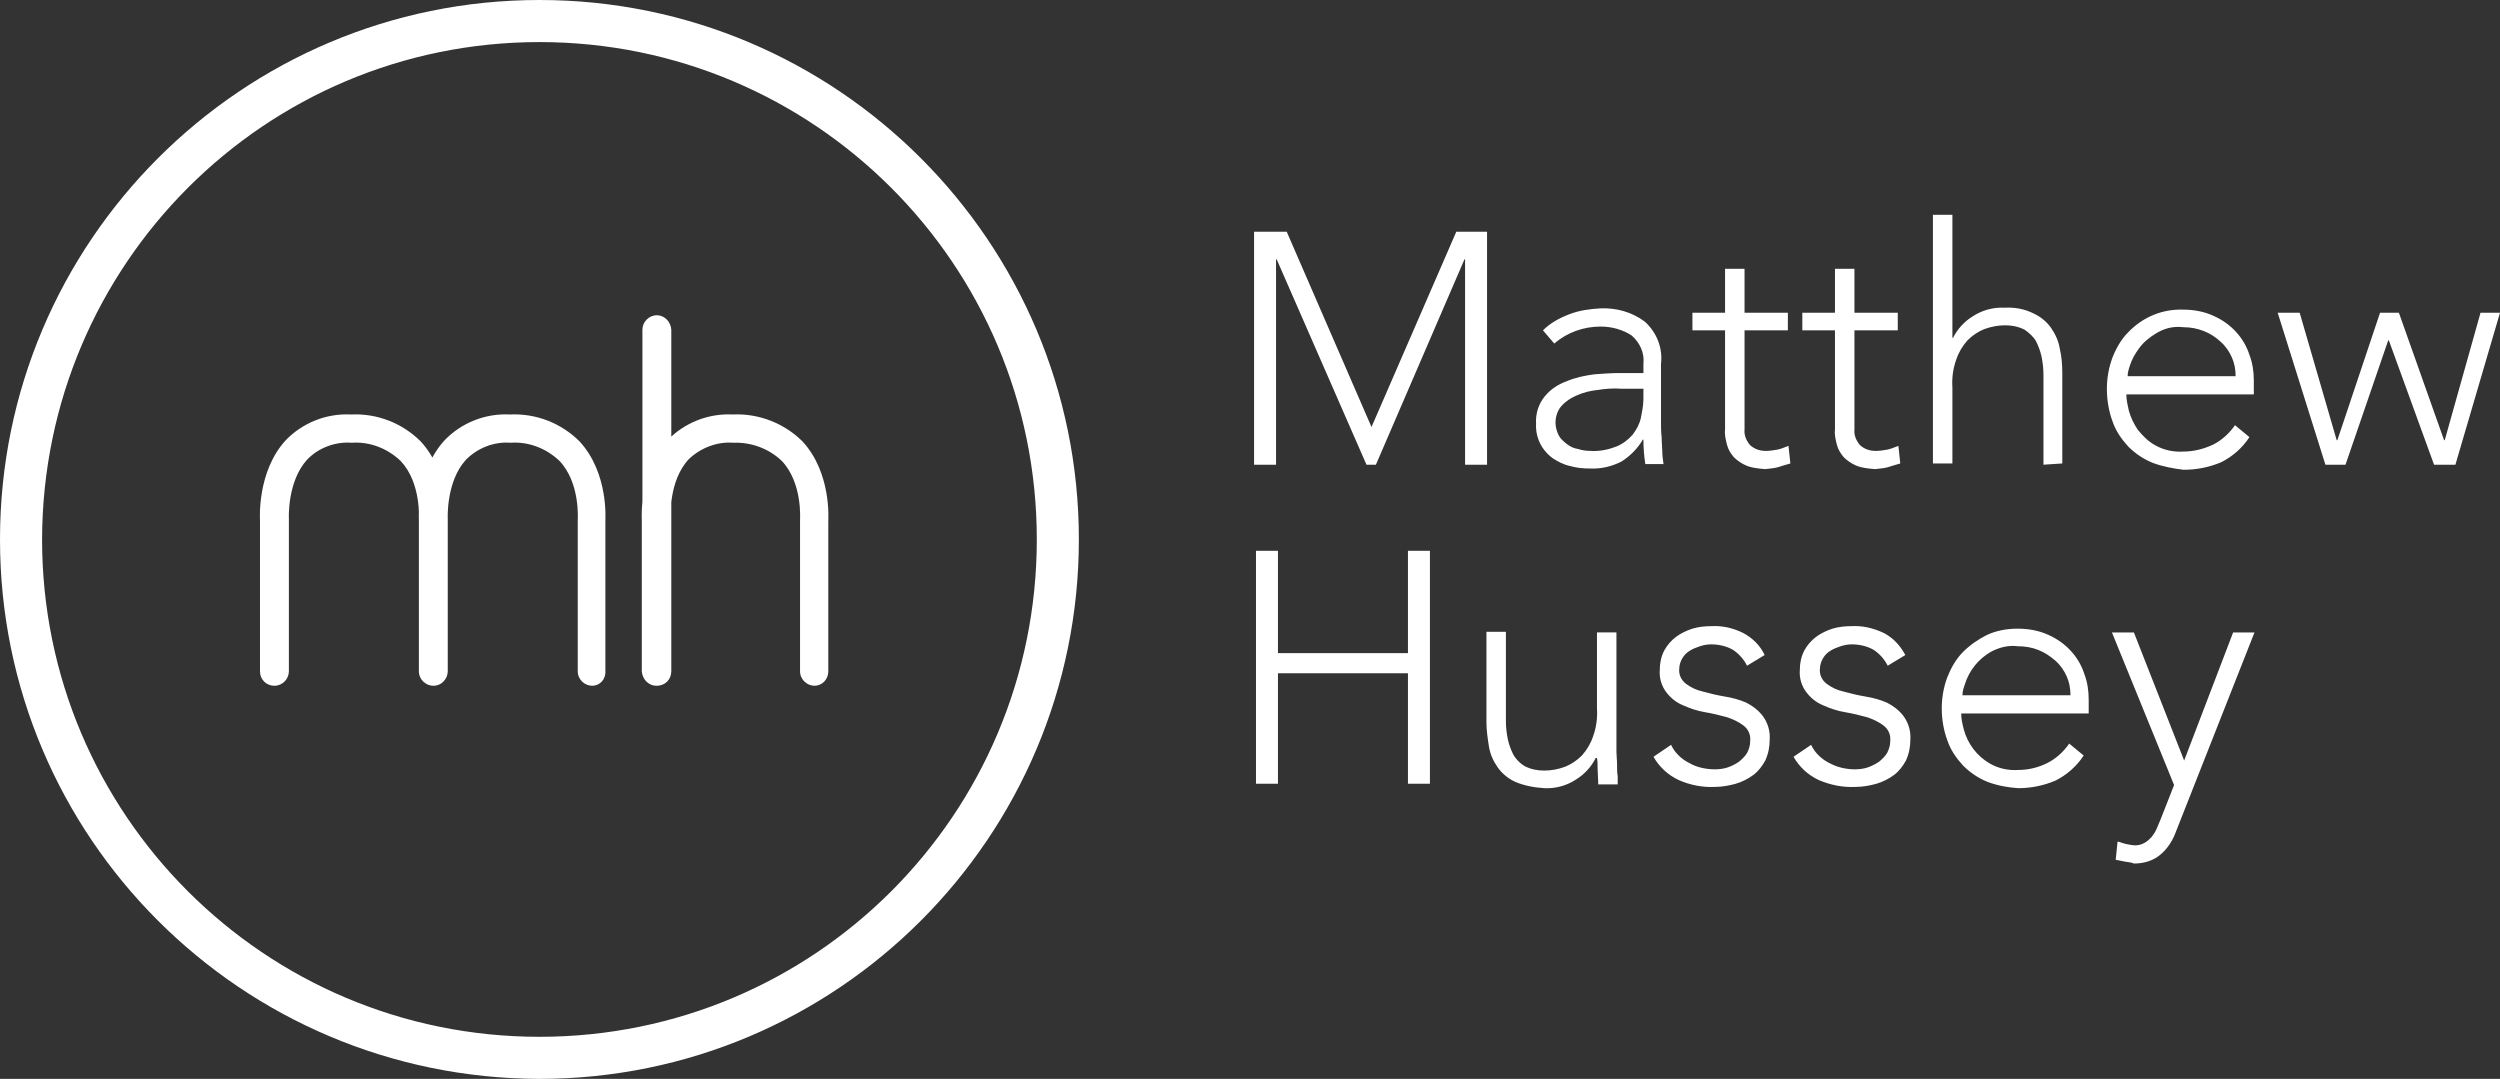
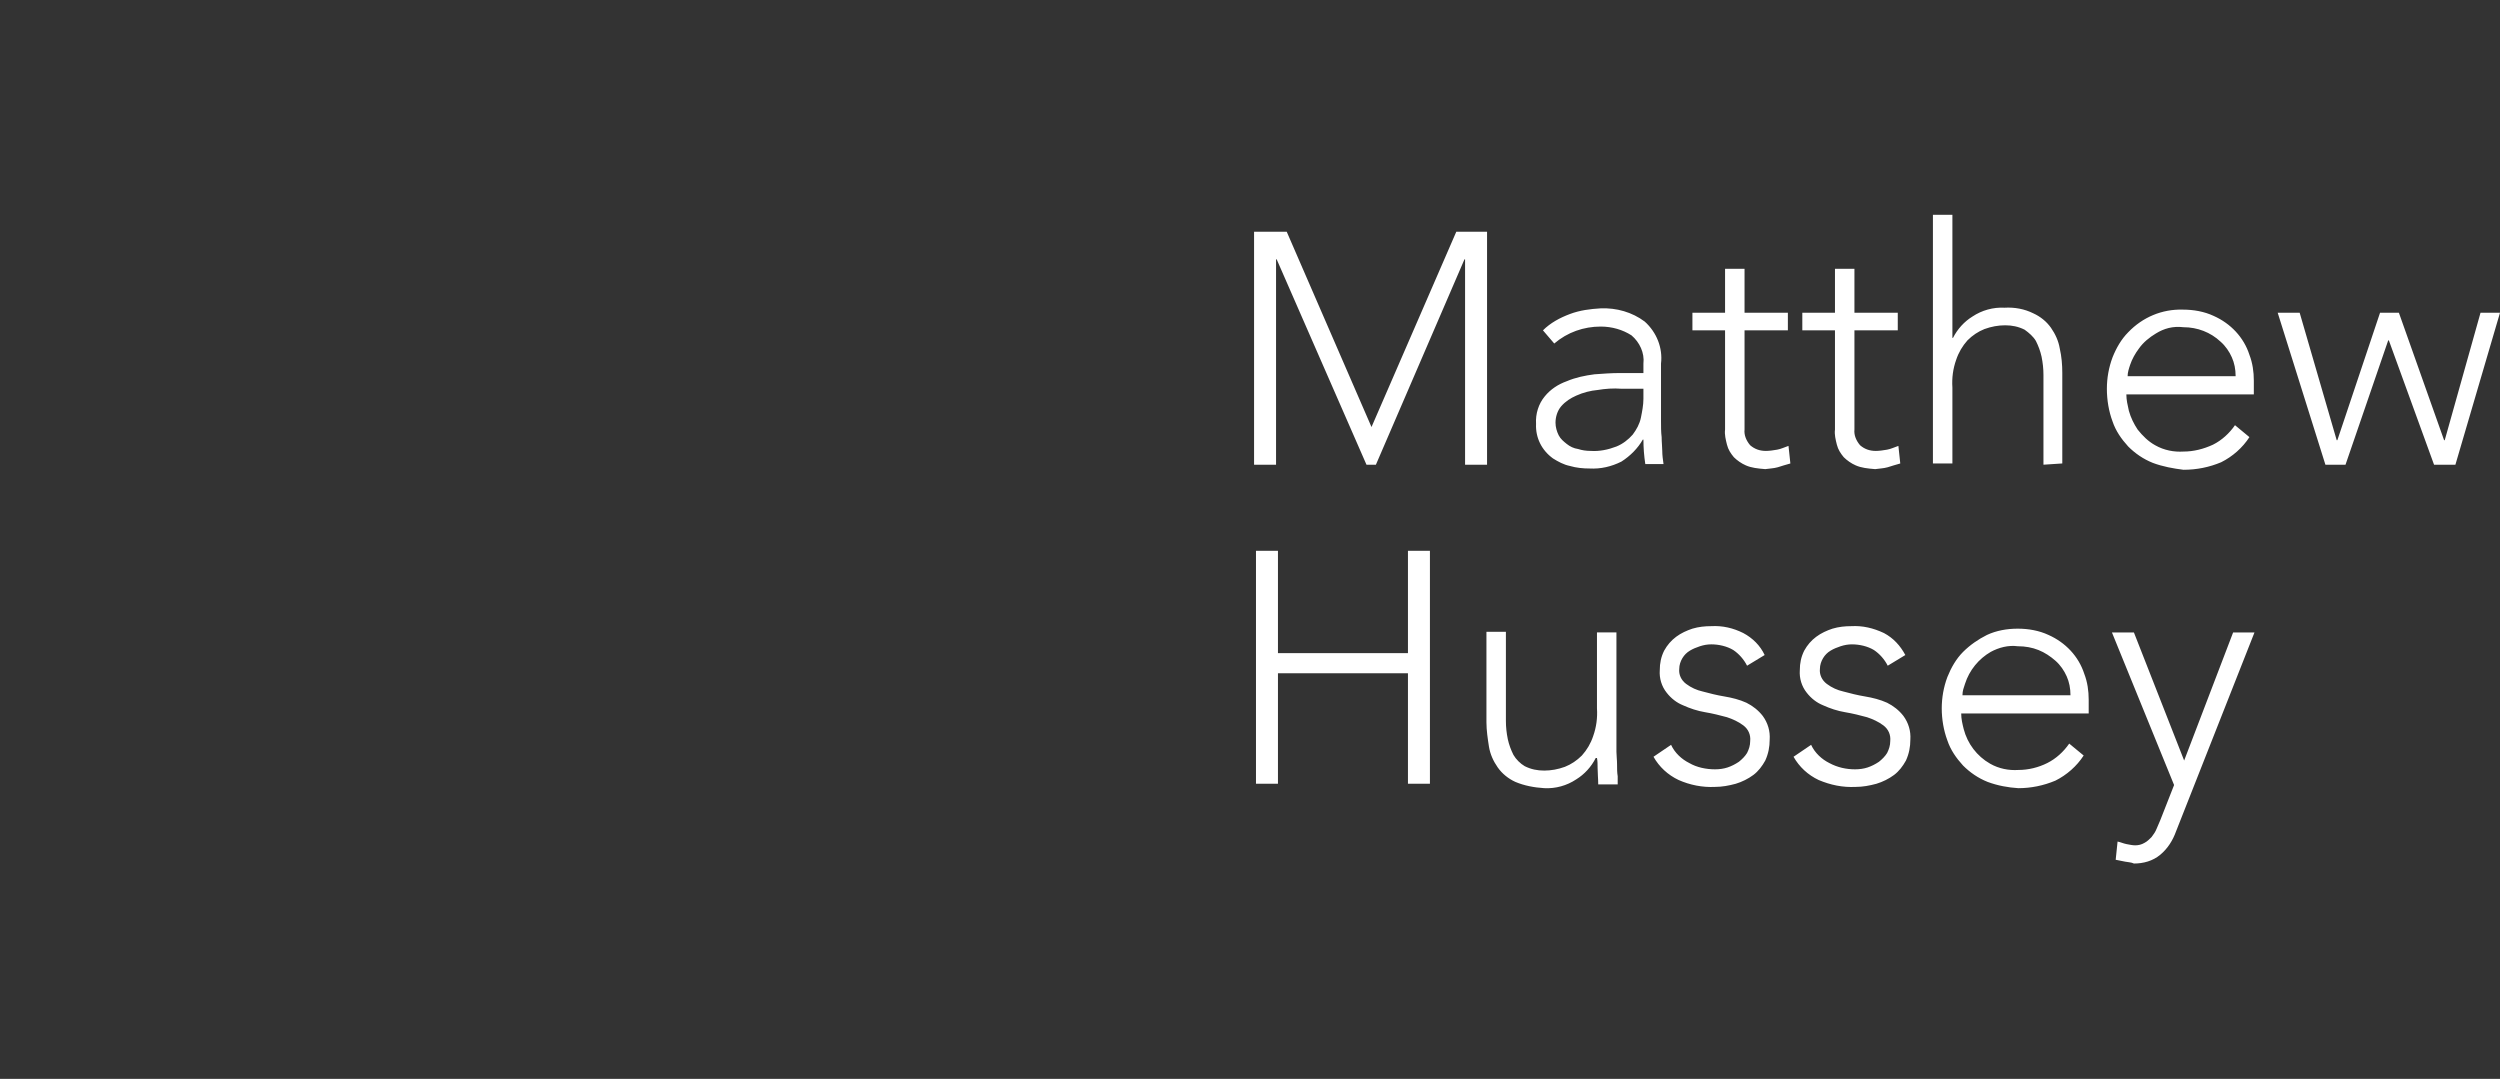
<svg xmlns="http://www.w3.org/2000/svg" id="Layer_1" data-name="Layer 1" viewBox="0 0 132.971 57.384">
  <rect x="0" y="0" width="132.971" height="57.384" fill="#333333" stroke="none" />
  <defs>
    <style>
      .cls-1 {
        fill: #fff;
      }
    </style>
  </defs>
  <path class="cls-1" d="m77.925,24.717v-10.922h-.033l-4.71,10.922h-.501l-4.776-10.922h-.034v10.922h-1.169v-12.391h1.737l4.509,10.387,4.51-10.387h1.636v12.391h-1.169Zm30.763,0v-4.776c0-.334-.034-.635-.1-.969-.067-.3-.167-.567-.301-.835-.134-.233-.367-.434-.601-.601-.334-.167-.668-.234-1.036-.234-.367,0-.734.067-1.102.201-.334.133-.635.334-.902.601-.267.301-.467.635-.601,1.035-.167.468-.234.969-.2,1.47v4.042h-1.036v-13.227h1.036v6.546h.033c.234-.467.601-.868,1.035-1.135.502-.334,1.103-.501,1.704-.468.534-.033,1.069.067,1.536.301.368.167.702.434.936.768.233.334.4.701.467,1.102.1.434.134.869.134,1.303v4.81l-1.002.066Zm20.775,0l-2.404-6.613h-.034l-2.271,6.613h-1.069l-2.538-8.083h1.169l1.97,6.781h.034l2.271-6.781h1.002l2.405,6.781h.033l1.904-6.781h1.036l-2.372,8.083h-1.136Zm-44.49-3.974c-.367.033-.768.133-1.136.3-.3.134-.568.301-.801.568-.201.234-.301.568-.301.869,0,.233.067.467.167.668.1.2.267.334.434.467.167.134.368.234.602.267.2.067.434.101.668.101.467.033.935-.067,1.369-.234.334-.134.635-.368.868-.635.201-.267.368-.568.435-.902.066-.334.133-.668.133-1.002v-.534h-1.169c-.434-.034-.868,0-1.269.067m-1.47,4.041c-.334-.067-.634-.234-.902-.401-.601-.434-.935-1.102-.901-1.837-.034-.534.133-1.069.467-1.469.301-.368.702-.635,1.169-.802.468-.2.969-.301,1.47-.367.468-.034.902-.067,1.369-.067h1.236v-.501c.067-.568-.2-1.136-.634-1.503-.468-.301-1.036-.468-1.637-.468-.902,0-1.77.301-2.472.902l-.601-.701c.401-.401.902-.668,1.436-.869.535-.2,1.069-.267,1.637-.301.835-.033,1.67.201,2.338.702.635.568.969,1.403.868,2.238v3.039c0,.301,0,.602.034.869,0,.267.033.534.033.735,0,.233.034.467.067.701h-.969c-.066-.434-.1-.868-.1-1.303h-.033c-.267.468-.668.869-1.136,1.169-.534.268-1.102.401-1.703.368-.334,0-.702-.034-1.036-.134m9.353-.033c-.234-.1-.468-.267-.635-.434-.167-.201-.301-.401-.367-.668-.067-.268-.134-.535-.101-.802v-5.277h-1.736v-.936h1.736v-2.338h1.036v2.338h2.305v.936h-2.305v5.277c-.034.301.1.601.3.835.234.2.501.301.835.301.201,0,.401-.034.602-.067.2-.034.401-.134.601-.201l.1.936c-.234.066-.467.133-.668.2-.234.067-.468.067-.668.1-.401-.033-.735-.067-1.035-.2m5.845,0c-.234-.1-.468-.267-.635-.434-.167-.201-.3-.401-.367-.668-.067-.268-.134-.535-.1-.802v-5.277h-1.737v-.936h1.737v-2.338h1.035v2.338h2.305v.936h-2.305v5.277c-.033.301.1.601.301.835.233.2.501.301.835.301.2,0,.401-.034.601-.067.2-.034.401-.134.601-.201l.1.936c-.233.066-.467.133-.668.2-.233.067-.467.067-.668.1-.401-.033-.735-.067-1.035-.2m15.966-7.014c-.334.2-.668.467-.902.801-.201.267-.368.568-.468.869-.067.2-.133.4-.133.601h5.745c0-.368-.067-.702-.201-1.002-.133-.301-.334-.601-.601-.835-.534-.501-1.236-.768-1.971-.768-.568-.067-1.035.066-1.469.334m-.167,6.88c-.501-.2-.936-.501-1.303-.868-.367-.401-.668-.835-.835-1.336-.2-.535-.301-1.136-.301-1.737,0-.568.101-1.136.301-1.67.2-.501.468-.969.835-1.336.768-.802,1.804-1.236,2.906-1.203.568,0,1.136.1,1.637.334.901.401,1.603,1.136,1.903,2.071.167.434.234.902.234,1.37v.734h-6.78c0,.301.067.568.133.869.101.367.268.701.468,1.002.267.334.568.635.935.835.468.267,1.002.367,1.503.334.535,0,1.069-.134,1.57-.367.468-.234.869-.602,1.169-1.036l.768.635c-.367.568-.901,1.035-1.503,1.336-.634.267-1.302.401-2.004.401-.534-.067-1.102-.167-1.636-.368m-39.614,17.068v-5.878h-6.914v5.878h-1.169v-12.392h1.169v5.445h6.914v-5.445h1.169v12.392h-1.169Zm5.711-.1c-.367-.167-.701-.434-.935-.768s-.401-.702-.467-1.102c-.067-.435-.134-.869-.134-1.303v-4.81h1.035v4.743c0,.334.034.635.101.969.066.3.167.568.3.835.134.234.368.467.601.601.334.167.668.234,1.036.234.367,0,.735-.067,1.102-.201.334-.133.635-.334.902-.601.267-.3.468-.634.601-1.035.167-.468.234-.969.201-1.47v-4.041h1.035v6.346c0,.2.033.434.033.668s0,.434.034.634v.435h-1.036c0-.301-.033-.602-.033-.869,0-.2,0-.367-.033-.534h-.067c-.234.467-.601.868-1.036,1.135-.501.334-1.102.501-1.703.468-.535-.033-1.069-.134-1.537-.334m8.685-.1c-.568-.267-1.036-.702-1.336-1.236l.935-.635c.2.435.568.769.969.969.4.234.901.334,1.369.334.234,0,.468-.033.668-.1.2-.067.401-.167.601-.301.167-.133.334-.3.434-.467.101-.201.167-.401.167-.635.034-.334-.1-.635-.367-.835-.267-.2-.568-.334-.868-.434-.368-.1-.769-.201-1.169-.267-.401-.067-.802-.201-1.17-.368-.334-.134-.634-.367-.868-.668-.267-.334-.401-.768-.367-1.202,0-.368.066-.702.233-1.036.167-.3.368-.534.635-.735.267-.2.568-.334.868-.434.335-.1.669-.133,1.003-.133.601-.034,1.169.1,1.703.367.501.267.902.668,1.136,1.169l-.936.568c-.167-.334-.434-.635-.734-.835-.334-.201-.769-.301-1.169-.301-.201,0-.401.034-.602.1-.2.067-.367.134-.534.234-.167.1-.301.234-.401.401s-.167.367-.167.568c-.033.3.1.601.367.801.268.201.568.334.869.401.367.1.768.201,1.169.267.401.067.802.167,1.169.334.334.167.635.401.868.702.268.367.401.802.368,1.269,0,.368-.067.735-.234,1.102-.167.301-.367.568-.635.769-.267.2-.601.367-.935.467-.367.1-.735.167-1.102.167-.668.034-1.336-.1-1.937-.367m7.448,0c-.568-.267-1.035-.702-1.336-1.236l.935-.635c.201.435.568.769.969.969.434.234.902.334,1.369.334.234,0,.468-.033.668-.1.201-.067.401-.167.602-.301.167-.133.334-.3.434-.467.1-.201.167-.401.167-.635.033-.334-.1-.635-.367-.835-.268-.2-.568-.334-.869-.434-.367-.1-.768-.201-1.169-.267-.401-.067-.802-.201-1.169-.368-.334-.134-.635-.367-.868-.668-.268-.334-.401-.768-.368-1.202,0-.368.067-.702.234-1.036.167-.3.367-.534.635-.735.267-.2.567-.334.868-.434.334-.1.668-.133,1.002-.133.601-.034,1.169.1,1.737.367.501.267.868.668,1.136,1.169l-.936.568c-.167-.334-.434-.635-.735-.835-.334-.201-.768-.301-1.169-.301-.2,0-.4.034-.601.1-.2.067-.367.134-.534.234-.167.1-.301.234-.401.401s-.167.367-.167.568c-.033.3.1.601.367.801.268.201.568.334.869.401.367.1.768.201,1.169.267.401.067.801.167,1.169.334.334.167.635.401.868.702.268.367.401.802.368,1.269,0,.368-.067.735-.234,1.102-.167.301-.367.568-.635.769-.267.2-.601.367-.935.467-.367.1-.735.167-1.102.167-.702.034-1.336-.1-1.971-.367m9.152-6.814c-.635.367-1.136.969-1.369,1.703-.067.201-.134.368-.134.602h5.745c0-.368-.067-.702-.2-1.002-.134-.301-.334-.602-.602-.835-.267-.234-.567-.435-.901-.568-.334-.134-.702-.201-1.103-.201-.501-.066-1.002.067-1.436.301m-.167,6.914c-.501-.2-.935-.501-1.303-.868-.367-.401-.668-.835-.835-1.336-.2-.535-.3-1.136-.3-1.704s.1-1.136.3-1.67c.201-.501.468-.969.835-1.336.368-.367.802-.668,1.27-.902.501-.234,1.069-.334,1.636-.334.568,0,1.136.1,1.637.334.902.401,1.603,1.136,1.904,2.071.167.434.234.902.234,1.369v.735h-6.781c0,.301.067.568.134.835.2.769.701,1.437,1.403,1.837.467.268,1.002.368,1.503.334.534,0,1.069-.133,1.536-.367.468-.234.869-.601,1.169-1.035l.769.634c-.368.568-.902,1.036-1.504,1.336-.634.267-1.302.401-1.97.401-.535-.033-1.102-.134-1.637-.334m7.315,4.242c-.167-.033-.334-.067-.501-.1l.1-.969c.167.034.301.1.468.134.167.033.334.067.467.067.167,0,.334-.034.501-.134.134-.067.268-.2.368-.301.1-.133.2-.267.267-.434s.134-.3.2-.467l.735-1.871-3.306-8.116h1.169l2.672,6.813,2.605-6.813h1.136l-4.175,10.588c-.168.467-.435.902-.836,1.236-.4.334-.901.467-1.402.467-.134-.067-.301-.067-.468-.1" />
-   <path class="cls-1" d="m34.938,36.474c-.401,0-.769-.334-.769-.768v-18.17c0-.401.335-.768.769-.768.401,0,.735.334.768.768v18.17c0,.434-.334.768-.768.768m8.383,0c-.4,0-.768-.334-.768-.768v-8.049c0-.067.134-1.971-.968-3.14-.702-.668-1.637-1.002-2.572-.969-.869-.067-1.737.267-2.372.869-1.102,1.169-.968,3.139-.968,3.173v8.116c0,.401-.334.768-.769.768-.4,0-.735-.334-.768-.768v-8.049c0-.034-.167-2.572,1.37-4.242.901-.936,2.171-1.437,3.473-1.37,1.37-.067,2.739.468,3.708,1.436,1.536,1.67,1.369,4.109,1.369,4.242v7.983c0,.434-.334.768-.735.768m-11.824,0c-.4,0-.768-.334-.768-.768v-8.049c0-.067.134-1.971-.968-3.14-.702-.668-1.637-1.036-2.606-.969-.868-.067-1.737.267-2.371.902-1.069,1.169-.969,3.14-.969,3.14v8.116c0,.401-.334.768-.768.768-.401,0-.735-.334-.768-.768v-8.049c0-.034-.167-2.572,1.369-4.242.902-.936,2.171-1.437,3.474-1.37,1.403-.067,2.739.468,3.707,1.436,1.537,1.67,1.37,4.109,1.37,4.209v7.983c.033.467-.301.801-.702.801m-8.45,0c-.401,0-.768-.334-.768-.768v-8.049c0-.067.133-1.971-.969-3.14-.701-.668-1.637-1.036-2.605-.969-.869-.067-1.771.267-2.372.902-1.069,1.169-.968,3.14-.968,3.14v8.116c0,.401-.334.768-.769.768-.434,0-.768-.334-.768-.768v-8.049c0-.034-.167-2.572,1.37-4.242.901-.936,2.171-1.437,3.473-1.37,1.403-.067,2.739.468,3.708,1.436,1.536,1.67,1.369,4.109,1.369,4.209v7.983c.067.467-.267.801-.701.801M2.238,28.692c0,14.596,11.824,26.454,26.454,26.454,14.629,0,26.454-11.824,26.454-26.454S43.288,2.238,28.692,2.238C14.095,2.238,2.271,14.062,2.238,28.692m-2.238,0C0,12.86,12.859,0,28.692,0c15.832,0,28.691,12.86,28.691,28.692s-12.859,28.692-28.691,28.692c-15.866-.034-28.692-12.86-28.692-28.692" />
</svg>